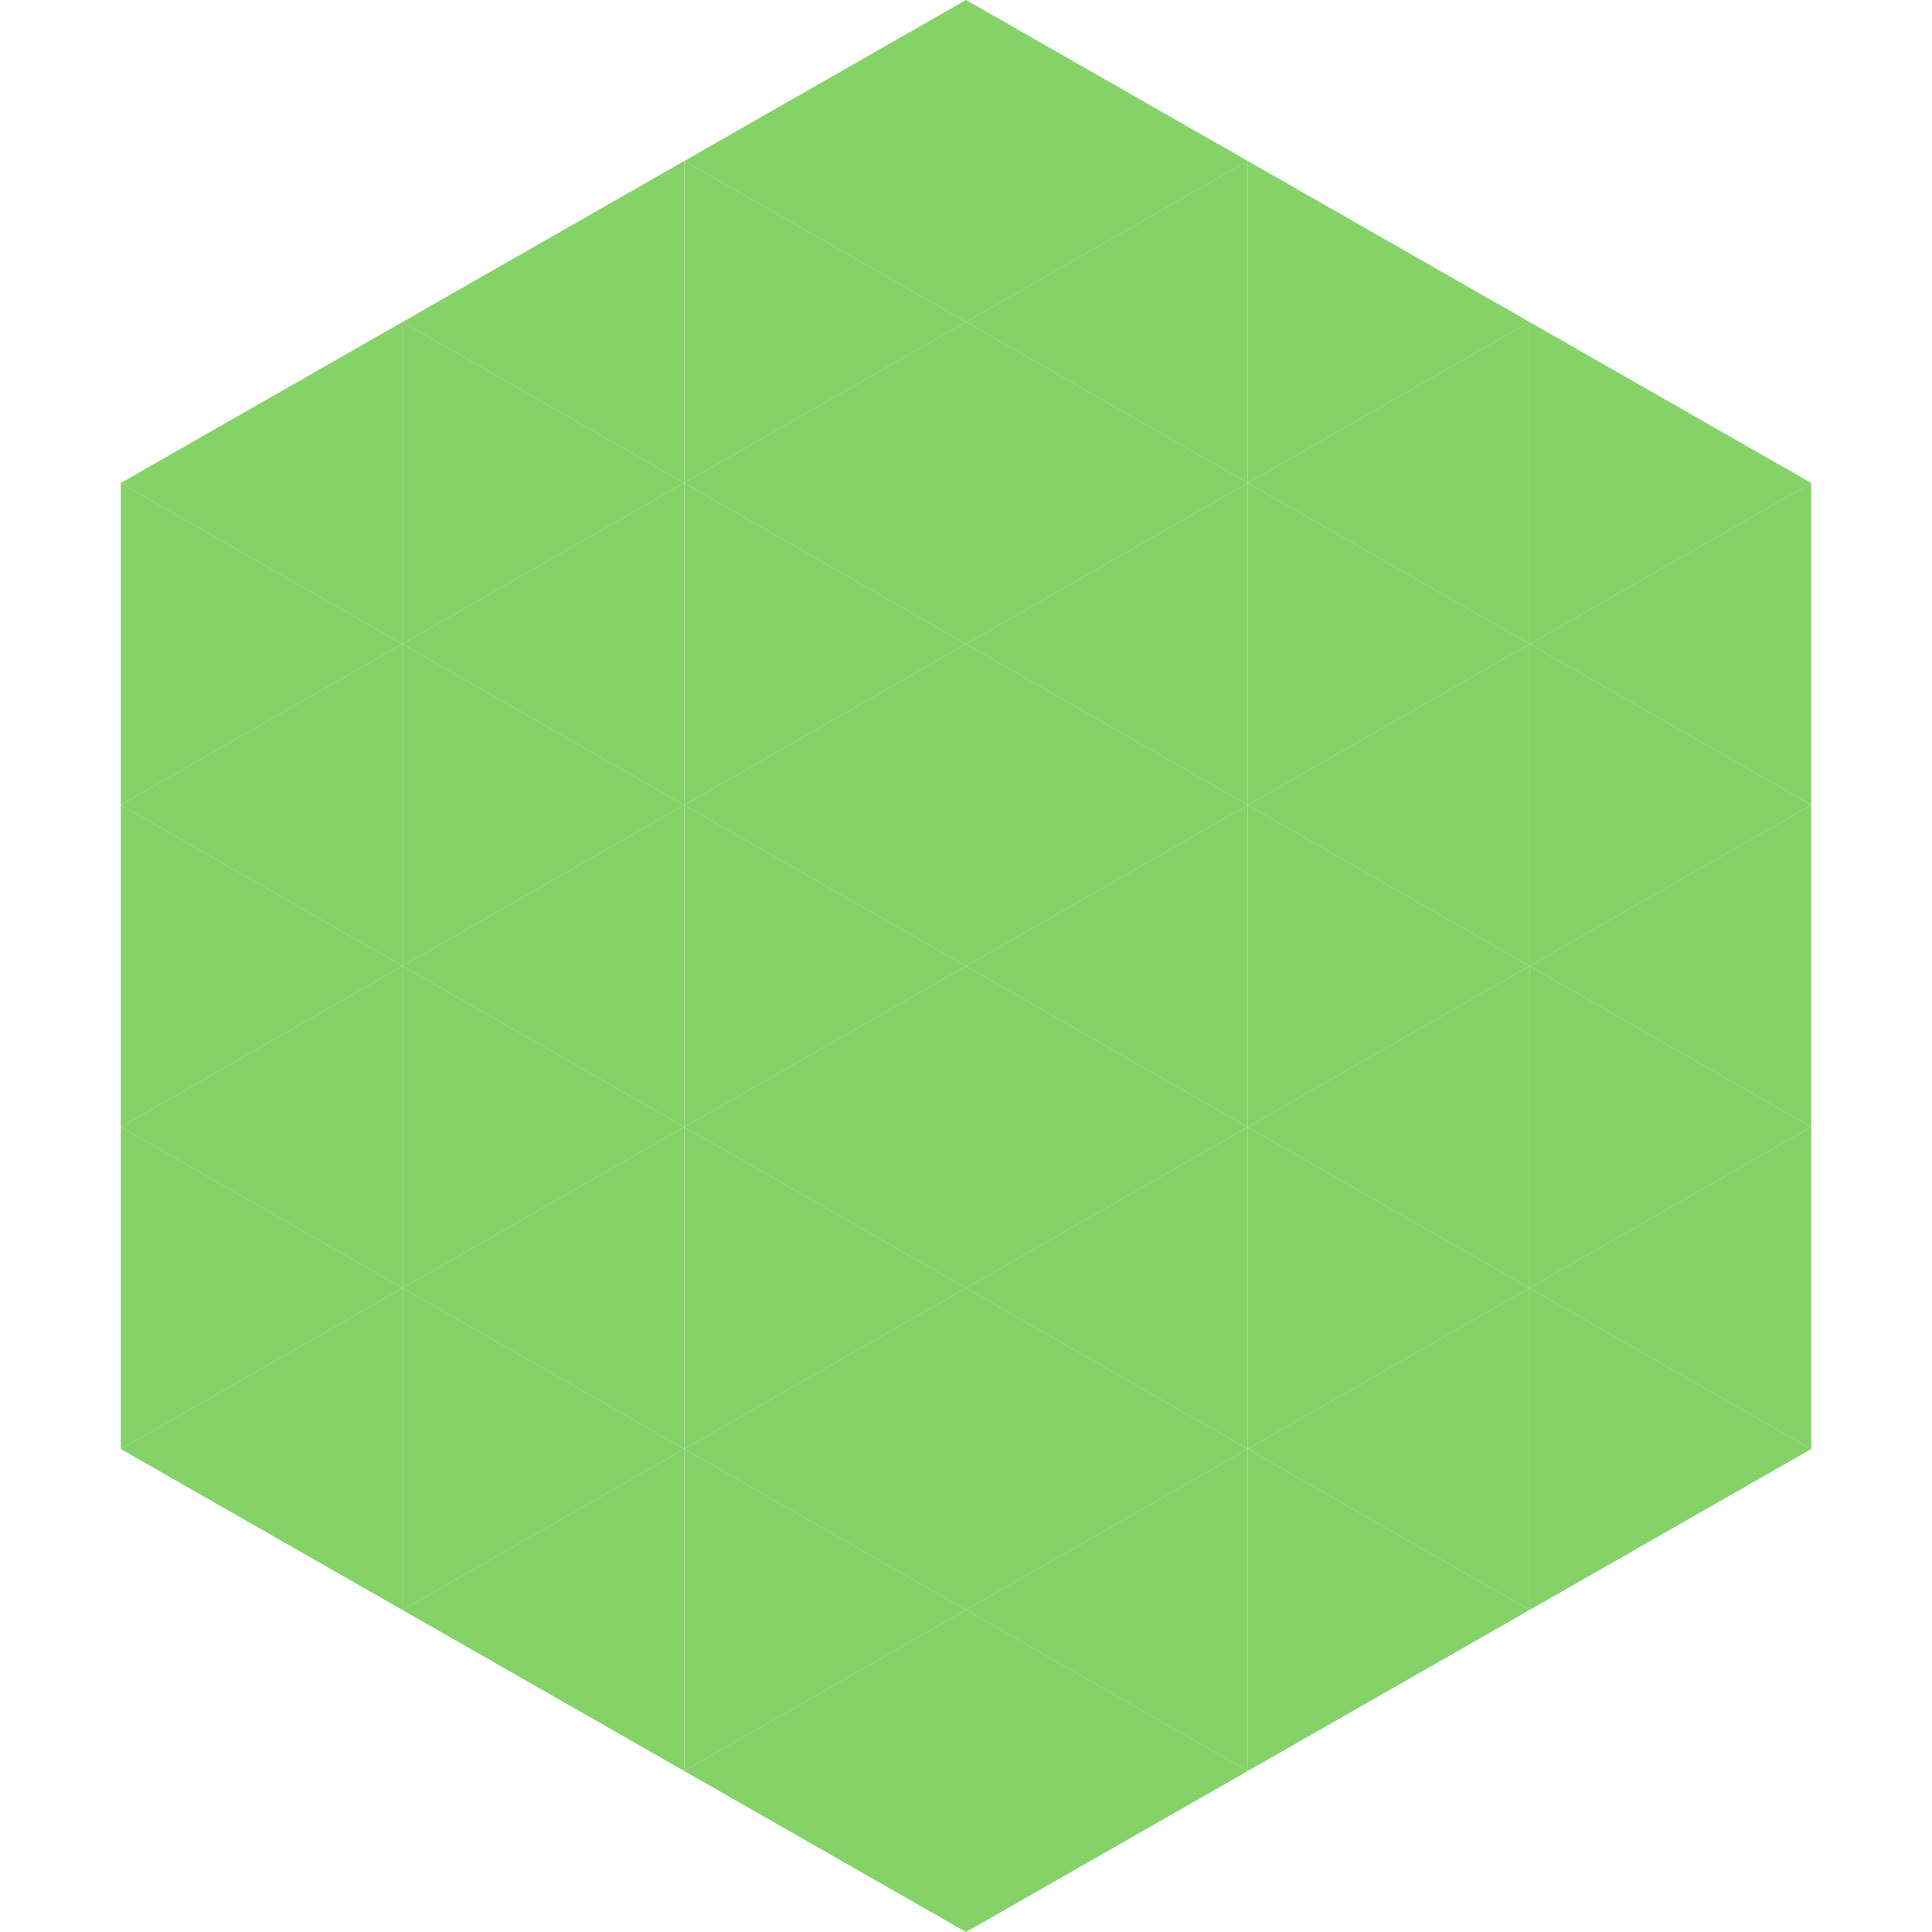
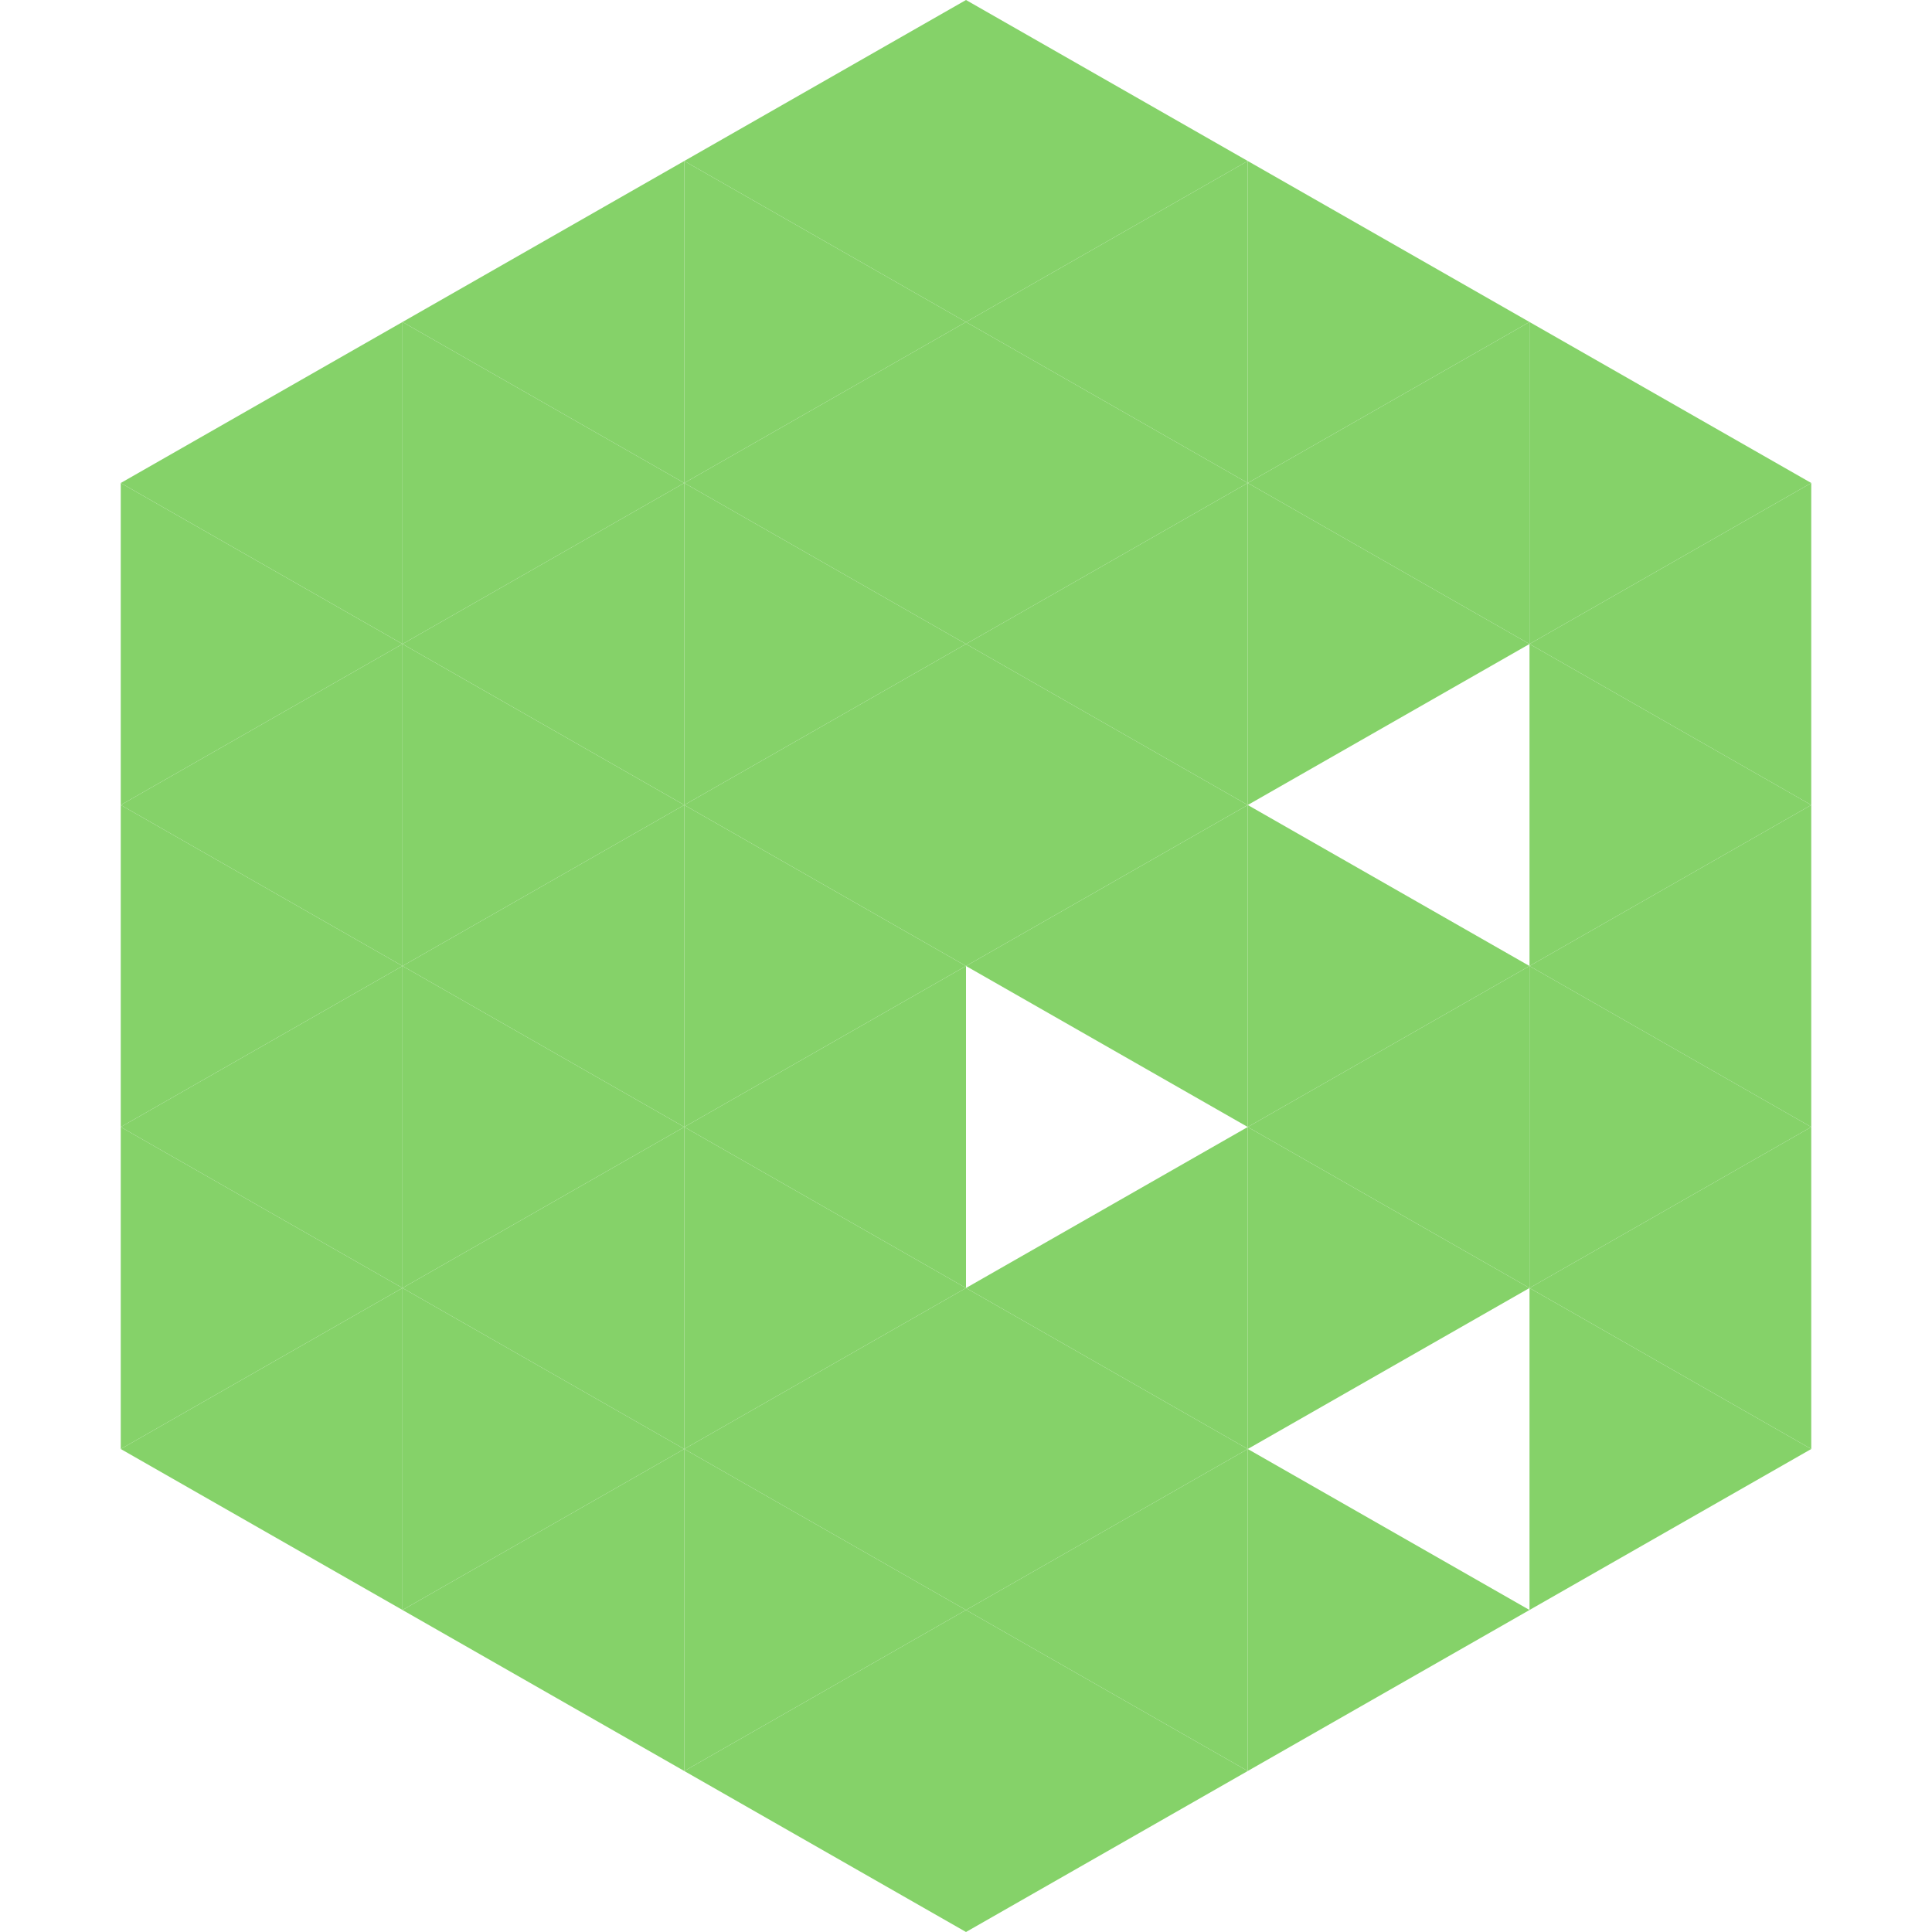
<svg xmlns="http://www.w3.org/2000/svg" width="240" height="240">
  <polygon points="50,40 15,60 50,80" style="fill:rgb(133,210,105)" />
  <polygon points="190,40 225,60 190,80" style="fill:rgb(133,210,105)" />
  <polygon points="15,60 50,80 15,100" style="fill:rgb(133,210,105)" />
  <polygon points="225,60 190,80 225,100" style="fill:rgb(133,210,105)" />
  <polygon points="50,80 15,100 50,120" style="fill:rgb(133,210,105)" />
  <polygon points="190,80 225,100 190,120" style="fill:rgb(133,210,105)" />
  <polygon points="15,100 50,120 15,140" style="fill:rgb(133,210,105)" />
  <polygon points="225,100 190,120 225,140" style="fill:rgb(133,210,105)" />
  <polygon points="50,120 15,140 50,160" style="fill:rgb(133,210,105)" />
  <polygon points="190,120 225,140 190,160" style="fill:rgb(133,210,105)" />
  <polygon points="15,140 50,160 15,180" style="fill:rgb(133,210,105)" />
  <polygon points="225,140 190,160 225,180" style="fill:rgb(133,210,105)" />
  <polygon points="50,160 15,180 50,200" style="fill:rgb(133,210,105)" />
  <polygon points="190,160 225,180 190,200" style="fill:rgb(133,210,105)" />
  <polygon points="15,180 50,200 15,220" style="fill:rgb(255,255,255); fill-opacity:0" />
  <polygon points="225,180 190,200 225,220" style="fill:rgb(255,255,255); fill-opacity:0" />
  <polygon points="50,0 85,20 50,40" style="fill:rgb(255,255,255); fill-opacity:0" />
-   <polygon points="190,0 155,20 190,40" style="fill:rgb(255,255,255); fill-opacity:0" />
  <polygon points="85,20 50,40 85,60" style="fill:rgb(133,210,105)" />
  <polygon points="155,20 190,40 155,60" style="fill:rgb(133,210,105)" />
  <polygon points="50,40 85,60 50,80" style="fill:rgb(133,210,105)" />
  <polygon points="190,40 155,60 190,80" style="fill:rgb(133,210,105)" />
  <polygon points="85,60 50,80 85,100" style="fill:rgb(133,210,105)" />
  <polygon points="155,60 190,80 155,100" style="fill:rgb(133,210,105)" />
  <polygon points="50,80 85,100 50,120" style="fill:rgb(133,210,105)" />
-   <polygon points="190,80 155,100 190,120" style="fill:rgb(133,210,105)" />
  <polygon points="85,100 50,120 85,140" style="fill:rgb(133,210,105)" />
  <polygon points="155,100 190,120 155,140" style="fill:rgb(133,210,105)" />
  <polygon points="50,120 85,140 50,160" style="fill:rgb(133,210,105)" />
  <polygon points="190,120 155,140 190,160" style="fill:rgb(133,210,105)" />
  <polygon points="85,140 50,160 85,180" style="fill:rgb(133,210,105)" />
  <polygon points="155,140 190,160 155,180" style="fill:rgb(133,210,105)" />
  <polygon points="50,160 85,180 50,200" style="fill:rgb(133,210,105)" />
-   <polygon points="190,160 155,180 190,200" style="fill:rgb(133,210,105)" />
  <polygon points="85,180 50,200 85,220" style="fill:rgb(133,210,105)" />
  <polygon points="155,180 190,200 155,220" style="fill:rgb(133,210,105)" />
  <polygon points="120,0 85,20 120,40" style="fill:rgb(133,210,105)" />
  <polygon points="120,0 155,20 120,40" style="fill:rgb(133,210,105)" />
  <polygon points="85,20 120,40 85,60" style="fill:rgb(133,210,105)" />
  <polygon points="155,20 120,40 155,60" style="fill:rgb(133,210,105)" />
  <polygon points="120,40 85,60 120,80" style="fill:rgb(133,210,105)" />
  <polygon points="120,40 155,60 120,80" style="fill:rgb(133,210,105)" />
  <polygon points="85,60 120,80 85,100" style="fill:rgb(133,210,105)" />
  <polygon points="155,60 120,80 155,100" style="fill:rgb(133,210,105)" />
  <polygon points="120,80 85,100 120,120" style="fill:rgb(133,210,105)" />
  <polygon points="120,80 155,100 120,120" style="fill:rgb(133,210,105)" />
  <polygon points="85,100 120,120 85,140" style="fill:rgb(133,210,105)" />
  <polygon points="155,100 120,120 155,140" style="fill:rgb(133,210,105)" />
  <polygon points="120,120 85,140 120,160" style="fill:rgb(133,210,105)" />
-   <polygon points="120,120 155,140 120,160" style="fill:rgb(133,210,105)" />
  <polygon points="85,140 120,160 85,180" style="fill:rgb(133,210,105)" />
  <polygon points="155,140 120,160 155,180" style="fill:rgb(133,210,105)" />
  <polygon points="120,160 85,180 120,200" style="fill:rgb(133,210,105)" />
  <polygon points="120,160 155,180 120,200" style="fill:rgb(133,210,105)" />
  <polygon points="85,180 120,200 85,220" style="fill:rgb(133,210,105)" />
  <polygon points="155,180 120,200 155,220" style="fill:rgb(133,210,105)" />
  <polygon points="120,200 85,220 120,240" style="fill:rgb(133,210,105)" />
  <polygon points="120,200 155,220 120,240" style="fill:rgb(133,210,105)" />
  <polygon points="85,220 120,240 85,260" style="fill:rgb(255,255,255); fill-opacity:0" />
  <polygon points="155,220 120,240 155,260" style="fill:rgb(255,255,255); fill-opacity:0" />
</svg>